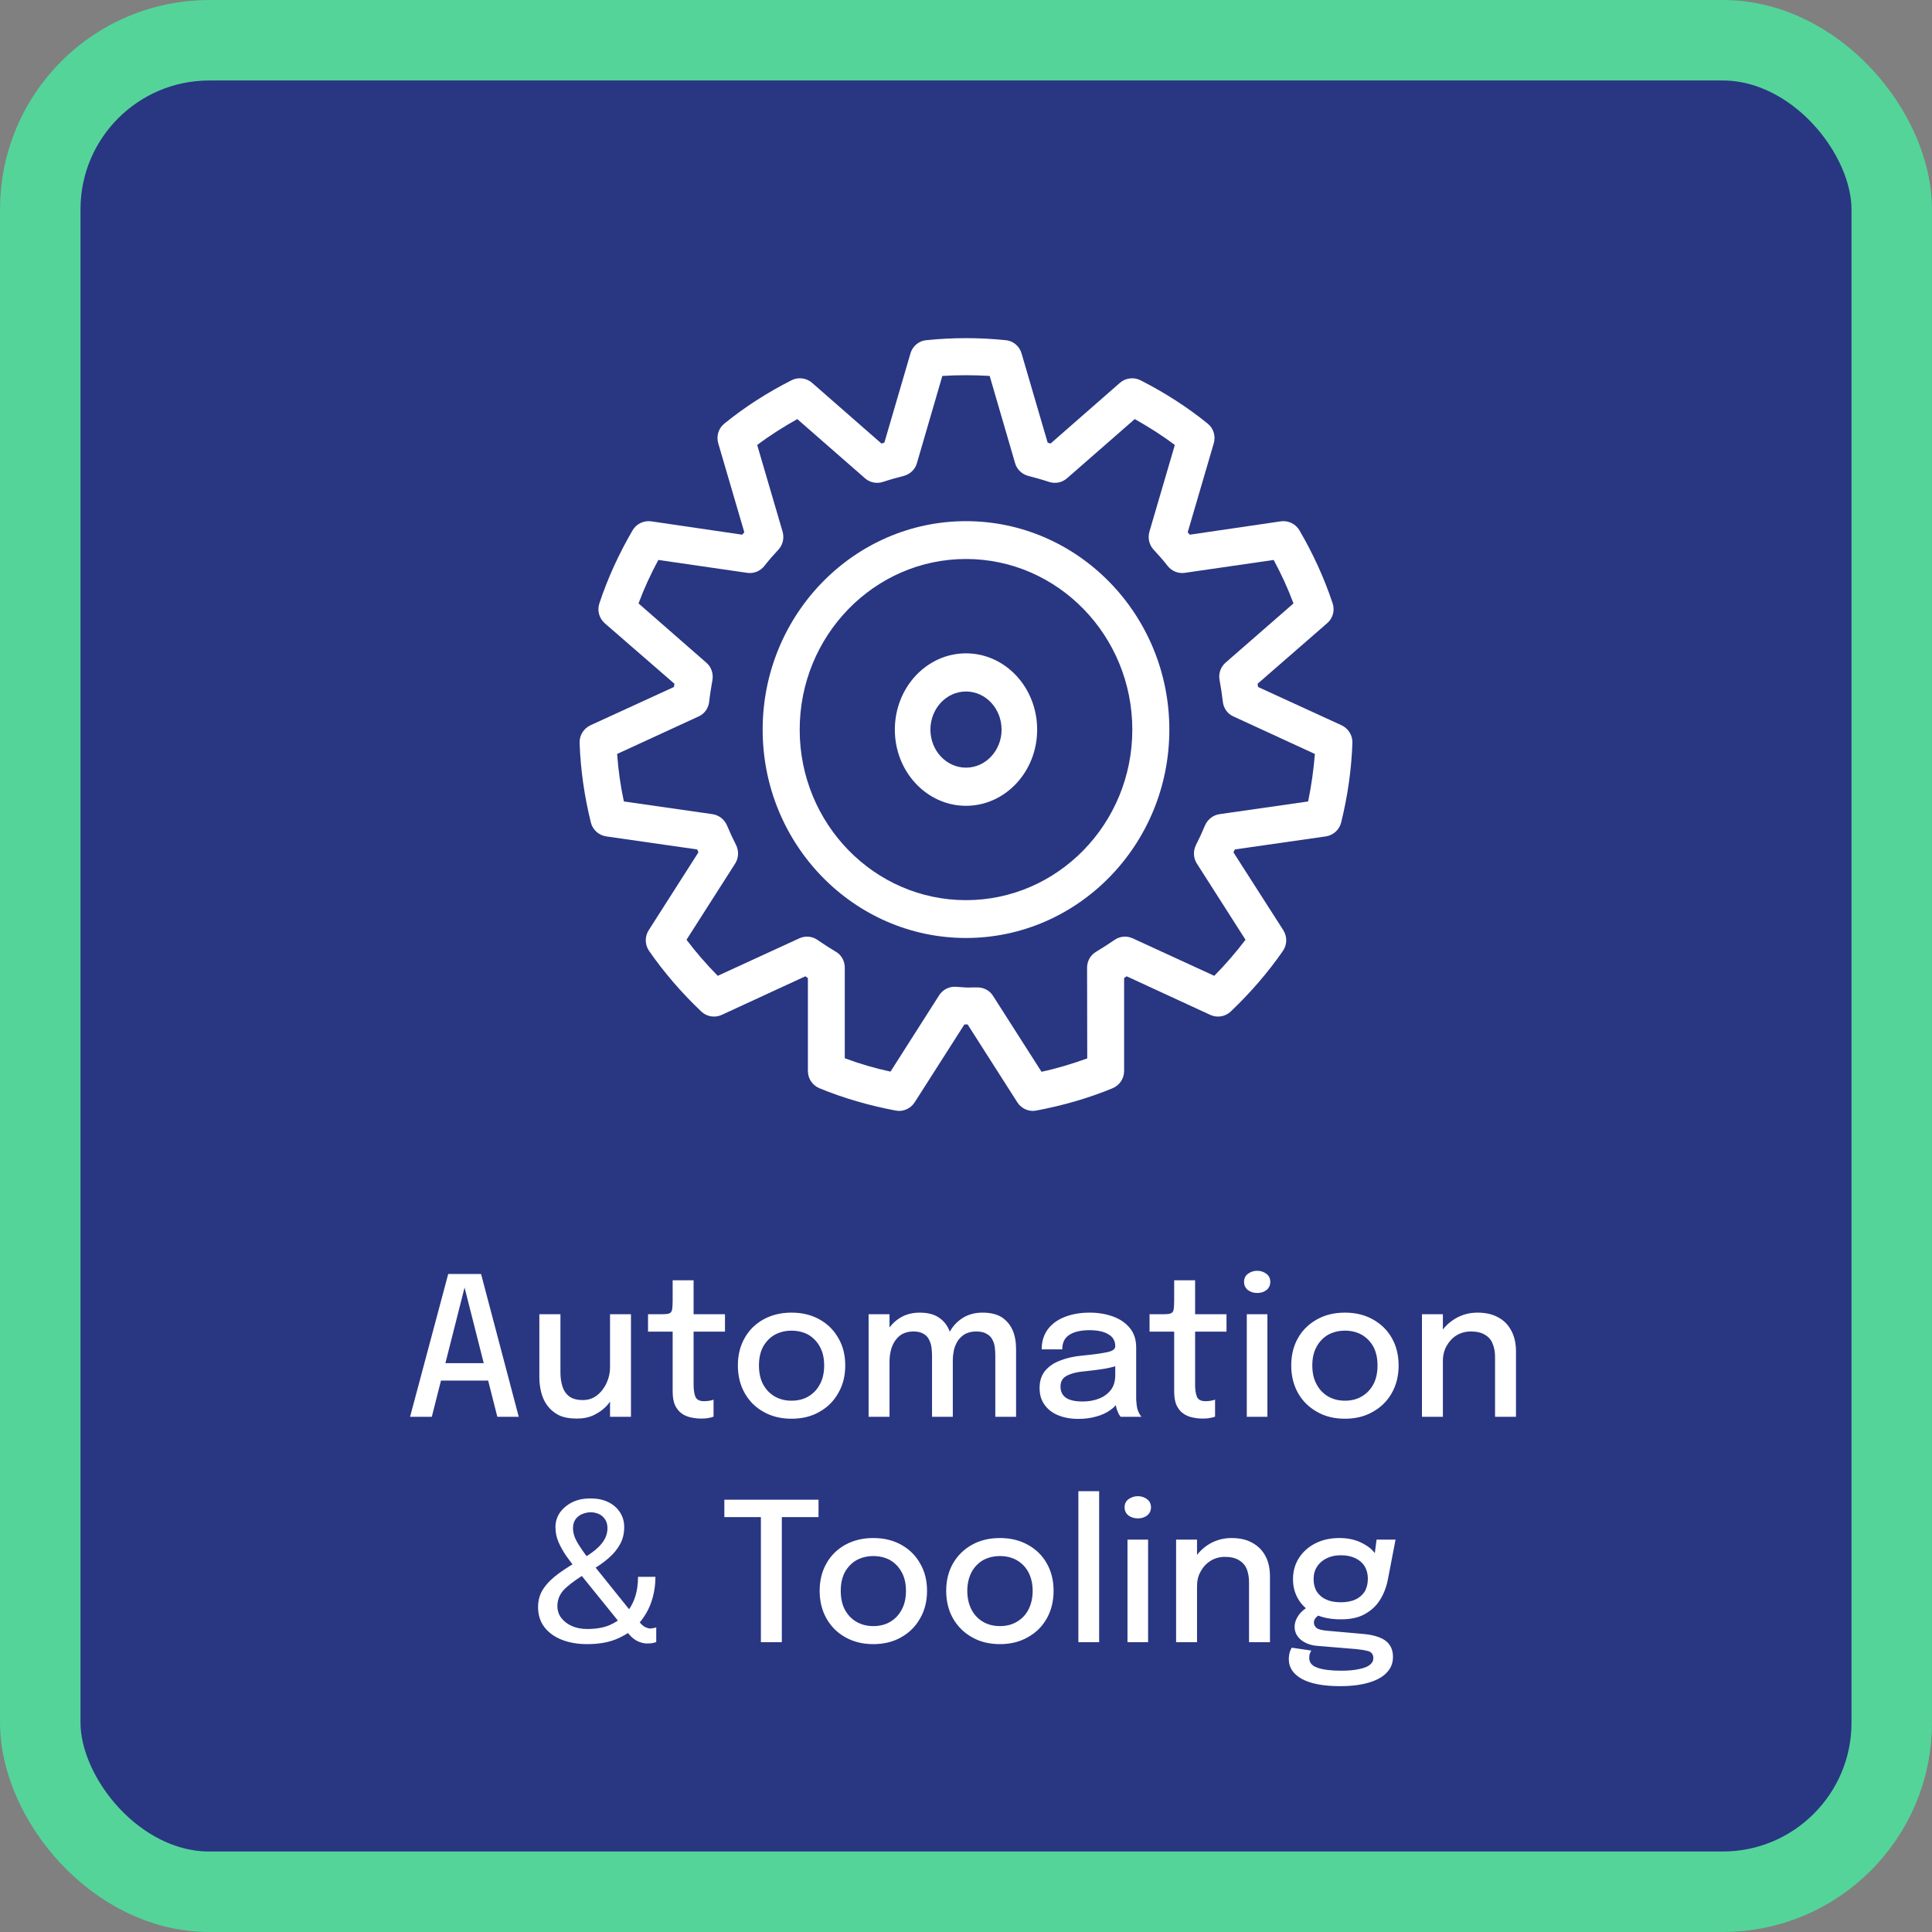
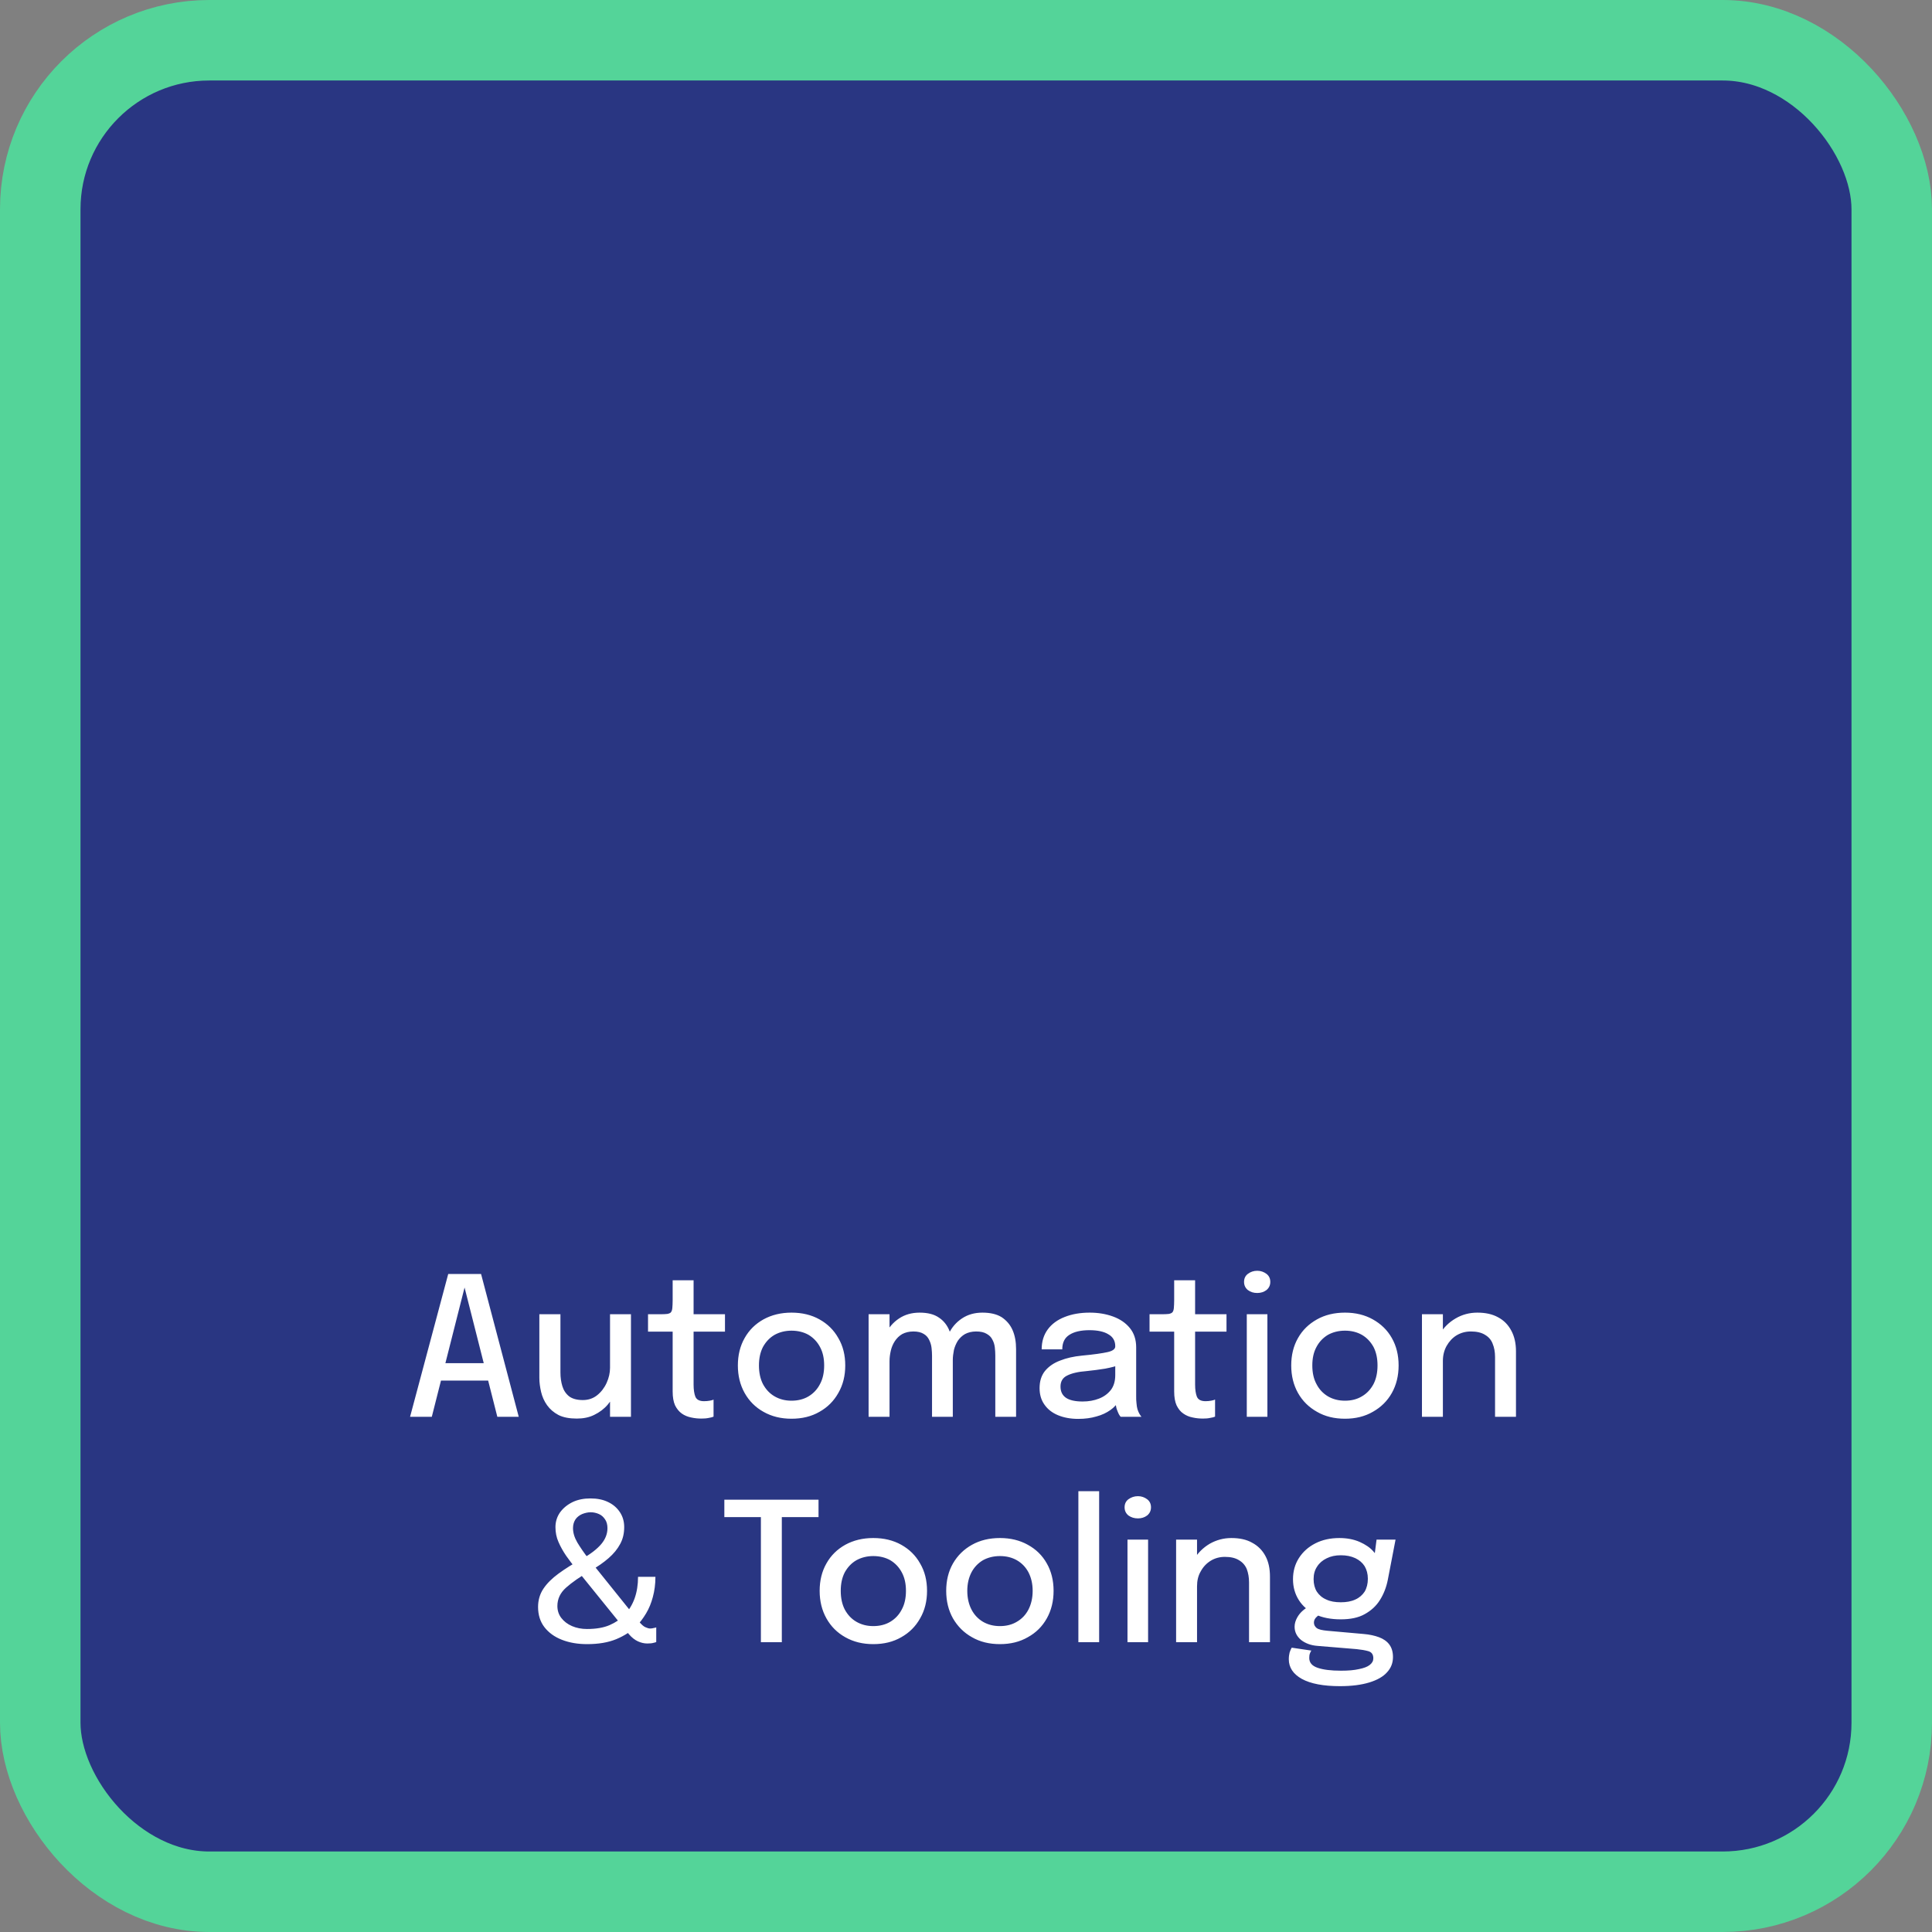
<svg xmlns="http://www.w3.org/2000/svg" width="120" height="120">
  <rect width="100%" height="100%" fill="#808080" stroke="none" />
  <g class="layer">
    <title>Layer 1</title>
    <rect x="2.5" y="2.5" width="115" height="115" rx="10.5" fill="#293682" stroke="#54D499" stroke-width="5" />
-     <path d="m60.71,61.33c0.38,0 0.75,0.18 0.96,0.51l3.02,4.73c0.98,-0.21 1.92,-0.5 2.84,-0.83l-0.01,-5.64c0,-0.41 0.22,-0.79 0.57,-0.99c0.38,-0.23 0.76,-0.47 1.12,-0.72c0.33,-0.24 0.77,-0.28 1.14,-0.11l5.07,2.33c0.7,-0.71 1.35,-1.46 1.94,-2.24l-3.02,-4.73c-0.22,-0.34 -0.24,-0.78 -0.06,-1.15c0.2,-0.39 0.39,-0.8 0.56,-1.21c0.16,-0.38 0.5,-0.65 0.9,-0.71l5.51,-0.79c0.2,-0.97 0.34,-1.96 0.42,-2.95l-5.06,-2.33c-0.37,-0.16 -0.62,-0.52 -0.66,-0.93c-0.05,-0.45 -0.12,-0.89 -0.2,-1.33c-0.08,-0.4 0.07,-0.82 0.37,-1.08l4.22,-3.68c-0.34,-0.92 -0.76,-1.83 -1.23,-2.7l-5.52,0.8c-0.4,0.06 -0.8,-0.1 -1.06,-0.42c-0.27,-0.35 -0.57,-0.69 -0.87,-1.01c-0.28,-0.3 -0.38,-0.72 -0.27,-1.12l1.58,-5.39c-0.78,-0.59 -1.62,-1.12 -2.49,-1.61l-4.21,3.68c-0.31,0.27 -0.74,0.35 -1.12,0.22c-0.42,-0.14 -0.85,-0.26 -1.28,-0.37c-0.39,-0.1 -0.71,-0.4 -0.82,-0.79l-1.58,-5.42c-0.98,-0.06 -1.96,-0.06 -2.94,0l-1.58,5.42c-0.11,0.39 -0.43,0.69 -0.82,0.79c-0.43,0.11 -0.86,0.23 -1.28,0.37c-0.38,0.13 -0.81,0.05 -1.12,-0.22l-4.21,-3.68c-0.87,0.49 -1.71,1.02 -2.49,1.61l1.58,5.39c0.11,0.4 0.01,0.82 -0.27,1.12c-0.3,0.32 -0.6,0.66 -0.87,1.01c-0.26,0.32 -0.66,0.48 -1.06,0.42l-5.52,-0.8c-0.47,0.87 -0.89,1.78 -1.23,2.7l4.21,3.68c0.31,0.26 0.45,0.68 0.38,1.08c-0.08,0.44 -0.15,0.88 -0.2,1.33c-0.04,0.41 -0.29,0.77 -0.66,0.93l-5.06,2.33c0.07,0.99 0.21,1.98 0.42,2.95l5.51,0.79c0.4,0.06 0.74,0.33 0.9,0.71c0.17,0.41 0.36,0.82 0.56,1.21c0.18,0.37 0.16,0.81 -0.06,1.15l-3.02,4.73c0.59,0.78 1.24,1.53 1.94,2.24l5.07,-2.33c0.37,-0.17 0.81,-0.13 1.14,0.11c0.36,0.25 0.73,0.49 1.12,0.72c0.35,0.2 0.56,0.58 0.56,0.99l0,5.63c0.91,0.34 1.86,0.62 2.84,0.83l3.02,-4.74c0.22,-0.34 0.6,-0.55 1.01,-0.53l0.3,0.02c0.24,0.02 0.48,0.04 0.72,0.02l0.35,0zm3.44,7.67c-0.38,0 -0.75,-0.2 -0.96,-0.53l-3.09,-4.84l-0.2,0l-3.09,4.84c-0.25,0.39 -0.72,0.6 -1.17,0.51c-1.65,-0.31 -3.25,-0.77 -4.75,-1.39c-0.43,-0.18 -0.71,-0.6 -0.71,-1.07l0,-5.77c-0.05,-0.04 -0.1,-0.07 -0.16,-0.11l-5.2,2.4c-0.42,0.19 -0.92,0.11 -1.26,-0.21c-1.22,-1.16 -2.31,-2.42 -3.24,-3.76c-0.27,-0.39 -0.28,-0.89 -0.03,-1.29l3.09,-4.84c-0.02,-0.06 -0.05,-0.12 -0.08,-0.18l-5.65,-0.81c-0.46,-0.07 -0.84,-0.41 -0.95,-0.86c-0.4,-1.61 -0.64,-3.27 -0.7,-4.94c-0.02,-0.47 0.25,-0.9 0.67,-1.1l5.19,-2.38c0.01,-0.06 0.02,-0.13 0.03,-0.2l-4.33,-3.76c-0.35,-0.31 -0.48,-0.8 -0.33,-1.24c0.52,-1.57 1.22,-3.09 2.06,-4.53c0.24,-0.41 0.7,-0.62 1.15,-0.56l5.66,0.83c0.04,-0.05 0.09,-0.1 0.13,-0.15l-1.62,-5.53c-0.13,-0.45 0.02,-0.93 0.38,-1.22c1.27,-1.03 2.67,-1.93 4.17,-2.69c0.41,-0.21 0.92,-0.15 1.27,0.15l4.32,3.78c0.06,-0.02 0.12,-0.04 0.18,-0.06l1.62,-5.54c0.13,-0.45 0.52,-0.78 0.98,-0.82c1.64,-0.17 3.3,-0.17 4.94,0c0.46,0.04 0.85,0.37 0.98,0.82l1.62,5.54c0.06,0.02 0.12,0.04 0.18,0.06l4.32,-3.78c0.35,-0.3 0.86,-0.36 1.27,-0.15c1.49,0.76 2.9,1.66 4.17,2.69c0.36,0.29 0.51,0.77 0.38,1.22l-1.62,5.53c0.04,0.05 0.09,0.1 0.13,0.15l5.66,-0.83c0.45,-0.06 0.91,0.15 1.15,0.56c0.84,1.44 1.54,2.96 2.06,4.53c0.15,0.44 0.02,0.93 -0.34,1.24l-4.32,3.76c0.01,0.07 0.02,0.14 0.03,0.2l5.19,2.38c0.42,0.2 0.69,0.63 0.67,1.1c-0.06,1.67 -0.3,3.33 -0.7,4.94c-0.11,0.45 -0.49,0.79 -0.95,0.86l-5.65,0.81c-0.03,0.06 -0.06,0.12 -0.09,0.18l3.1,4.84c0.25,0.4 0.24,0.9 -0.03,1.29c-0.93,1.34 -2.02,2.6 -3.24,3.76c-0.34,0.32 -0.84,0.4 -1.26,0.21l-5.2,-2.4c-0.06,0.04 -0.11,0.07 -0.16,0.11l0,5.77c0,0.47 -0.28,0.89 -0.71,1.07c-1.5,0.62 -3.1,1.08 -4.75,1.39c-0.07,0.01 -0.14,0.02 -0.21,0.02z" fill="rgb(255, 255, 255)" id="svg_2" />
-     <path d="m60,34.72c-5.7,0 -10.33,4.76 -10.33,10.6c0,5.84 4.63,10.59 10.33,10.59c5.7,0 10.33,-4.75 10.33,-10.59c0,-5.84 -4.63,-10.6 -10.33,-10.6zm0,23.54c-6.96,0 -12.63,-5.8 -12.63,-12.94c0,-7.14 5.67,-12.95 12.63,-12.95c6.96,0 12.63,5.81 12.63,12.95c0,7.14 -5.67,12.94 -12.63,12.94z" fill="rgb(255, 255, 255)" id="svg_3" />
-     <path d="m60,42.95c-1.22,0 -2.21,1.06 -2.21,2.37c0,1.3 0.99,2.36 2.21,2.36c1.22,0 2.21,-1.06 2.21,-2.36c0,-1.31 -0.99,-2.37 -2.21,-2.37zm0,7.1c-2.44,0 -4.42,-2.12 -4.42,-4.73c0,-2.62 1.98,-4.74 4.42,-4.74c2.44,0 4.42,2.12 4.42,4.74c0,2.61 -1.98,4.73 -4.42,4.73z" fill="rgb(255, 255, 255)" id="svg_4" />
    <path d="m25.47,88l2.37,-8.87l2.04,0l2.34,8.87l-1.33,0l-2.04,-8.05l0.01,0l-2.04,8.05l-1.35,0zm1.37,-2.25l0,-1.08l4.03,0l0,1.08l-4.03,0zm8.98,2.36c-0.45,0 -0.83,-0.07 -1.13,-0.22c-0.3,-0.16 -0.53,-0.36 -0.71,-0.61c-0.18,-0.25 -0.3,-0.53 -0.37,-0.82c-0.07,-0.3 -0.11,-0.59 -0.11,-0.88c0,-0.15 0,-0.3 0,-0.46c0,-0.16 0,-0.33 0,-0.49l0,-3l1.31,0l0,2.81c0,0.15 0,0.29 0,0.43c0,0.13 0,0.26 0,0.38c0,0.31 0.04,0.59 0.12,0.85c0.08,0.26 0.22,0.47 0.42,0.63c0.2,0.15 0.49,0.23 0.85,0.23c0.34,0 0.64,-0.1 0.89,-0.3c0.25,-0.2 0.45,-0.46 0.59,-0.77c0.14,-0.31 0.21,-0.62 0.21,-0.93l0.57,0.3c0,0.37 -0.07,0.73 -0.19,1.07c-0.12,0.34 -0.29,0.64 -0.52,0.91c-0.23,0.27 -0.51,0.48 -0.84,0.64c-0.32,0.16 -0.68,0.23 -1.09,0.23zm2.07,-0.11l0,-6.37l1.3,0l0,6.37l-1.3,0zm5.67,0.11c-0.21,0 -0.42,-0.02 -0.64,-0.07c-0.2,-0.04 -0.4,-0.12 -0.57,-0.24c-0.17,-0.12 -0.31,-0.29 -0.42,-0.51c-0.1,-0.22 -0.15,-0.51 -0.15,-0.86c0,-0.09 0,-0.17 0,-0.27c0,-0.09 0,-0.18 0,-0.28l0,-3.17l-1.53,0l0,-1.08l0.8,0c0.17,0 0.31,-0.01 0.4,-0.02c0.1,-0.02 0.18,-0.05 0.22,-0.1c0.05,-0.06 0.08,-0.15 0.09,-0.27c0.01,-0.12 0.02,-0.28 0.02,-0.49l0,-1.23l1.3,0l0,2.11l1.95,0l0,1.08l-1.95,0l0,2.82c0,0.08 0,0.16 0,0.24c0,0.08 0,0.16 0,0.23c0,0.32 0.04,0.57 0.11,0.75c0.08,0.19 0.26,0.28 0.54,0.28c0.12,0 0.24,-0.01 0.35,-0.03c0.1,-0.02 0.19,-0.04 0.24,-0.07l0,1.06c-0.07,0.03 -0.17,0.06 -0.3,0.08c-0.14,0.03 -0.29,0.04 -0.46,0.04zm5.6,0.01c-0.65,0 -1.23,-0.14 -1.74,-0.43c-0.5,-0.28 -0.89,-0.67 -1.17,-1.17c-0.28,-0.5 -0.42,-1.07 -0.42,-1.71c0,-0.64 0.14,-1.21 0.42,-1.7c0.28,-0.5 0.67,-0.88 1.17,-1.16c0.51,-0.28 1.09,-0.42 1.74,-0.42c0.66,0 1.24,0.14 1.74,0.42c0.5,0.28 0.89,0.66 1.17,1.16c0.29,0.49 0.43,1.06 0.43,1.7c0,0.64 -0.14,1.21 -0.43,1.71c-0.28,0.5 -0.67,0.89 -1.17,1.17c-0.5,0.29 -1.08,0.43 -1.74,0.43zm0,-1.12c0.4,0 0.76,-0.09 1.06,-0.27c0.3,-0.18 0.54,-0.43 0.71,-0.76c0.18,-0.33 0.26,-0.72 0.26,-1.16c0,-0.44 -0.08,-0.82 -0.26,-1.15c-0.17,-0.32 -0.41,-0.57 -0.71,-0.75c-0.3,-0.17 -0.66,-0.26 -1.06,-0.26c-0.39,0 -0.74,0.09 -1.05,0.26c-0.31,0.18 -0.54,0.43 -0.72,0.75c-0.17,0.33 -0.25,0.71 -0.25,1.15c0,0.44 0.08,0.83 0.25,1.16c0.18,0.33 0.41,0.58 0.72,0.76c0.31,0.18 0.66,0.27 1.05,0.27zm8.73,1l0,-2.7c0,-0.24 0,-0.45 0,-0.63c0,-0.18 0,-0.33 0,-0.46c0,-0.15 -0.01,-0.32 -0.03,-0.49c-0.02,-0.18 -0.07,-0.34 -0.15,-0.5c-0.07,-0.15 -0.18,-0.28 -0.34,-0.37c-0.16,-0.1 -0.37,-0.15 -0.64,-0.15c-0.27,0 -0.5,0.06 -0.69,0.16c-0.19,0.11 -0.34,0.26 -0.46,0.44c-0.11,0.17 -0.2,0.37 -0.25,0.59c-0.05,0.22 -0.08,0.43 -0.08,0.65l-0.55,-0.3c0,-0.5 0.1,-0.95 0.29,-1.36c0.2,-0.41 0.48,-0.74 0.84,-0.98c0.37,-0.25 0.8,-0.37 1.29,-0.37c0.5,0 0.9,0.1 1.2,0.31c0.3,0.2 0.52,0.48 0.66,0.84c0.13,0.35 0.2,0.75 0.2,1.2c0,0.16 0,0.38 0,0.64c0,0.26 0,0.57 0,0.92l0,2.56l-1.29,0zm-3.94,0l0,-6.37l1.3,0l0,6.37l-1.3,0zm7.87,0l0,-2.69c0,-0.27 0,-0.49 0,-0.66c0,-0.18 0,-0.33 0,-0.45c0,-0.17 -0.01,-0.34 -0.03,-0.51c-0.02,-0.17 -0.07,-0.34 -0.15,-0.48c-0.07,-0.15 -0.19,-0.27 -0.35,-0.36c-0.16,-0.1 -0.38,-0.15 -0.66,-0.15c-0.27,0 -0.5,0.06 -0.69,0.16c-0.19,0.11 -0.33,0.25 -0.45,0.42c-0.11,0.18 -0.19,0.37 -0.24,0.57c-0.04,0.21 -0.07,0.42 -0.07,0.62l-0.55,-0.29c0,-0.48 0.1,-0.92 0.29,-1.32c0.19,-0.41 0.47,-0.73 0.83,-0.97c0.36,-0.24 0.78,-0.36 1.27,-0.36c0.48,0 0.88,0.09 1.19,0.28c0.3,0.2 0.53,0.46 0.68,0.8c0.15,0.34 0.22,0.74 0.22,1.18c0,0.18 0,0.39 0,0.65c0,0.26 0,0.56 0,0.91l0,2.65l-1.29,0zm5.15,0.13c-0.48,0 -0.9,-0.08 -1.26,-0.23c-0.36,-0.15 -0.64,-0.37 -0.84,-0.66c-0.2,-0.28 -0.3,-0.62 -0.3,-1.02c0,-0.43 0.11,-0.78 0.33,-1.06c0.23,-0.28 0.54,-0.5 0.94,-0.65c0.4,-0.16 0.85,-0.26 1.36,-0.31c0.76,-0.07 1.29,-0.15 1.6,-0.22c0.31,-0.07 0.47,-0.19 0.47,-0.35c0,-0.01 0,-0.01 0,-0.02c0,-0.32 -0.14,-0.57 -0.42,-0.73c-0.27,-0.17 -0.67,-0.26 -1.18,-0.26c-0.54,0 -0.96,0.1 -1.25,0.29c-0.3,0.19 -0.44,0.49 -0.44,0.9l-1.28,0c0,-0.49 0.13,-0.9 0.38,-1.24c0.25,-0.34 0.61,-0.6 1.05,-0.77c0.45,-0.18 0.97,-0.27 1.55,-0.27c0.53,0 1.01,0.08 1.45,0.24c0.44,0.16 0.79,0.4 1.05,0.72c0.26,0.32 0.39,0.72 0.39,1.2c0,0.08 0,0.16 0,0.25c0,0.08 0,0.16 0,0.24l0,2.55c0,0.15 0,0.29 0.02,0.43c0.01,0.14 0.03,0.26 0.06,0.37c0.04,0.12 0.08,0.22 0.13,0.3c0.05,0.08 0.09,0.14 0.12,0.17l-1.29,0c-0.03,-0.02 -0.06,-0.07 -0.11,-0.15c-0.04,-0.08 -0.08,-0.17 -0.12,-0.28c-0.04,-0.1 -0.06,-0.21 -0.08,-0.34c-0.02,-0.13 -0.03,-0.27 -0.03,-0.42l0.24,0.16c-0.12,0.24 -0.3,0.44 -0.54,0.61c-0.24,0.17 -0.53,0.31 -0.87,0.4c-0.34,0.1 -0.71,0.15 -1.13,0.15zm0.27,-1.08c0.38,0 0.71,-0.06 1.02,-0.18c0.31,-0.12 0.55,-0.3 0.74,-0.54c0.18,-0.24 0.27,-0.55 0.27,-0.92l0,-1.05l0.31,0.4c-0.26,0.1 -0.57,0.18 -0.94,0.25c-0.37,0.06 -0.75,0.11 -1.14,0.15c-0.54,0.04 -0.95,0.14 -1.22,0.28c-0.27,0.13 -0.41,0.36 -0.41,0.68c0,0.31 0.11,0.54 0.34,0.7c0.22,0.15 0.57,0.23 1.03,0.23zm7.47,1.06c-0.21,0 -0.43,-0.02 -0.64,-0.07c-0.21,-0.04 -0.4,-0.12 -0.57,-0.24c-0.18,-0.12 -0.31,-0.29 -0.42,-0.51c-0.1,-0.22 -0.15,-0.51 -0.15,-0.86c0,-0.09 0,-0.17 0,-0.27c0,-0.09 0,-0.18 0,-0.28l0,-3.17l-1.53,0l0,-1.08l0.8,0c0.17,0 0.31,-0.01 0.4,-0.02c0.1,-0.02 0.17,-0.05 0.22,-0.1c0.05,-0.06 0.08,-0.15 0.09,-0.27c0.01,-0.12 0.02,-0.28 0.02,-0.49l0,-1.23l1.3,0l0,2.11l1.95,0l0,1.08l-1.95,0l0,2.82c0,0.08 0,0.16 0,0.24c0,0.08 0,0.16 0,0.23c0,0.32 0.04,0.57 0.11,0.75c0.08,0.19 0.26,0.28 0.54,0.28c0.12,0 0.24,-0.01 0.34,-0.03c0.11,-0.02 0.19,-0.04 0.25,-0.07l0,1.06c-0.07,0.03 -0.17,0.06 -0.31,0.08c-0.13,0.03 -0.28,0.04 -0.45,0.04zm2.73,-0.11l0,-6.37l1.28,0l0,6.37l-1.28,0zm0.65,-7.69c-0.23,0 -0.42,-0.06 -0.58,-0.18c-0.16,-0.13 -0.24,-0.3 -0.24,-0.51c0,-0.21 0.08,-0.38 0.24,-0.5c0.16,-0.12 0.35,-0.19 0.58,-0.19c0.22,0 0.41,0.07 0.57,0.19c0.16,0.12 0.24,0.29 0.24,0.5c0,0.21 -0.08,0.38 -0.24,0.51c-0.16,0.12 -0.35,0.18 -0.57,0.18zm5.45,7.81c-0.66,0 -1.24,-0.14 -1.74,-0.43c-0.5,-0.28 -0.9,-0.67 -1.18,-1.17c-0.28,-0.5 -0.42,-1.07 -0.42,-1.71c0,-0.64 0.14,-1.21 0.42,-1.7c0.28,-0.5 0.68,-0.88 1.18,-1.16c0.5,-0.28 1.08,-0.42 1.74,-0.42c0.65,0 1.23,0.14 1.73,0.42c0.5,0.28 0.9,0.66 1.18,1.16c0.28,0.49 0.42,1.06 0.42,1.7c0,0.64 -0.14,1.21 -0.42,1.71c-0.28,0.5 -0.68,0.89 -1.18,1.17c-0.5,0.29 -1.08,0.43 -1.73,0.43zm0,-1.12c0.4,0 0.75,-0.09 1.05,-0.27c0.31,-0.18 0.54,-0.43 0.72,-0.76c0.17,-0.33 0.25,-0.72 0.25,-1.16c0,-0.44 -0.08,-0.82 -0.25,-1.15c-0.18,-0.32 -0.41,-0.57 -0.72,-0.75c-0.3,-0.17 -0.65,-0.26 -1.05,-0.26c-0.4,0 -0.75,0.09 -1.06,0.26c-0.3,0.18 -0.54,0.43 -0.71,0.75c-0.18,0.33 -0.26,0.71 -0.26,1.15c0,0.44 0.08,0.83 0.26,1.16c0.17,0.33 0.41,0.58 0.71,0.76c0.31,0.18 0.66,0.27 1.06,0.27zm9.32,1l0,-2.94c0,-0.17 0,-0.32 0,-0.44c0,-0.12 0,-0.23 0,-0.33c0,-0.32 -0.05,-0.59 -0.15,-0.83c-0.09,-0.24 -0.25,-0.42 -0.47,-0.55c-0.22,-0.14 -0.52,-0.21 -0.88,-0.21c-0.33,0 -0.62,0.08 -0.89,0.24c-0.26,0.16 -0.46,0.38 -0.62,0.66c-0.15,0.27 -0.23,0.58 -0.23,0.93l-0.56,-0.28c0,-0.52 0.13,-0.98 0.37,-1.39c0.24,-0.41 0.57,-0.73 0.98,-0.97c0.41,-0.24 0.86,-0.36 1.35,-0.36c0.5,0 0.93,0.09 1.29,0.29c0.36,0.19 0.63,0.47 0.82,0.83c0.19,0.35 0.29,0.78 0.29,1.28c0,0.18 0,0.38 0,0.61c0,0.22 0,0.44 0,0.65l0,2.81l-1.3,0zm-4.54,0l0,-6.37l1.3,0l0,6.37l-1.3,0zm-51.86,14.12c-0.58,0 -1.1,-0.09 -1.56,-0.27c-0.46,-0.18 -0.82,-0.44 -1.09,-0.79c-0.26,-0.34 -0.39,-0.76 -0.39,-1.25c0,-0.42 0.11,-0.8 0.33,-1.13c0.22,-0.33 0.53,-0.64 0.94,-0.94c0.41,-0.3 0.9,-0.61 1.47,-0.92c0.53,-0.3 0.93,-0.61 1.19,-0.92c0.25,-0.3 0.38,-0.63 0.38,-0.98c0,-0.22 -0.05,-0.41 -0.15,-0.55c-0.1,-0.15 -0.22,-0.26 -0.38,-0.33c-0.16,-0.07 -0.33,-0.11 -0.51,-0.11c-0.18,0 -0.35,0.04 -0.53,0.11c-0.16,0.07 -0.3,0.17 -0.41,0.32c-0.1,0.15 -0.16,0.33 -0.16,0.55c0,0.3 0.09,0.59 0.27,0.9c0.18,0.3 0.42,0.65 0.72,1.04l3.11,3.87c0.15,0.18 0.28,0.3 0.4,0.35c0.11,0.05 0.21,0.08 0.29,0.08c0.08,0 0.15,-0.01 0.22,-0.03c0.08,-0.01 0.13,-0.03 0.16,-0.04l0,0.91c-0.02,0.01 -0.07,0.03 -0.17,0.05c-0.1,0.03 -0.23,0.04 -0.39,0.04c-0.18,0 -0.37,-0.04 -0.57,-0.13c-0.2,-0.09 -0.39,-0.24 -0.57,-0.45l-3.3,-4.08c-0.2,-0.25 -0.4,-0.51 -0.59,-0.78c-0.19,-0.28 -0.35,-0.56 -0.48,-0.86c-0.13,-0.29 -0.19,-0.6 -0.19,-0.93c0,-0.34 0.1,-0.65 0.29,-0.92c0.2,-0.27 0.46,-0.48 0.79,-0.64c0.32,-0.15 0.69,-0.22 1.09,-0.22c0.42,0 0.78,0.07 1.09,0.22c0.32,0.15 0.56,0.36 0.74,0.63c0.18,0.27 0.27,0.58 0.27,0.93c0,0.39 -0.08,0.74 -0.25,1.05c-0.17,0.32 -0.41,0.61 -0.72,0.88c-0.31,0.27 -0.68,0.53 -1.11,0.77c-0.66,0.38 -1.17,0.74 -1.53,1.06c-0.36,0.32 -0.54,0.7 -0.54,1.14c0,0.28 0.08,0.53 0.24,0.74c0.17,0.22 0.39,0.39 0.67,0.51c0.28,0.12 0.59,0.18 0.93,0.18c0.56,0 1.03,-0.08 1.4,-0.24c0.37,-0.16 0.68,-0.37 0.93,-0.63c0.28,-0.3 0.49,-0.65 0.63,-1.04c0.14,-0.4 0.21,-0.84 0.21,-1.33l1.08,0c0,0.46 -0.06,0.88 -0.16,1.25c-0.1,0.38 -0.24,0.72 -0.42,1.02c-0.18,0.3 -0.38,0.57 -0.61,0.8c-0.32,0.32 -0.74,0.59 -1.24,0.8c-0.51,0.21 -1.11,0.31 -1.82,0.31zm14.38,-7.89l-2.69,0l0.41,-0.68l0,8.45l-1.3,0l0,-8.45l0.45,0.68l-2.72,0l0,-1.08l5.85,0l0,1.08zm3.4,7.89c-0.65,0 -1.23,-0.14 -1.74,-0.43c-0.5,-0.28 -0.89,-0.67 -1.17,-1.17c-0.28,-0.5 -0.42,-1.07 -0.42,-1.71c0,-0.64 0.14,-1.21 0.42,-1.7c0.28,-0.5 0.67,-0.88 1.17,-1.16c0.51,-0.28 1.09,-0.42 1.74,-0.42c0.66,0 1.24,0.14 1.74,0.42c0.5,0.28 0.89,0.66 1.17,1.16c0.29,0.49 0.43,1.06 0.43,1.7c0,0.64 -0.14,1.21 -0.43,1.71c-0.28,0.5 -0.67,0.89 -1.17,1.17c-0.5,0.29 -1.08,0.43 -1.74,0.43zm0,-1.12c0.4,0 0.76,-0.09 1.06,-0.27c0.3,-0.18 0.54,-0.43 0.71,-0.76c0.18,-0.33 0.26,-0.72 0.26,-1.16c0,-0.44 -0.08,-0.82 -0.26,-1.15c-0.17,-0.32 -0.41,-0.57 -0.71,-0.75c-0.3,-0.17 -0.66,-0.26 -1.06,-0.26c-0.39,0 -0.74,0.09 -1.05,0.26c-0.31,0.18 -0.54,0.43 -0.72,0.75c-0.17,0.33 -0.25,0.71 -0.25,1.15c0,0.44 0.08,0.83 0.25,1.16c0.18,0.33 0.41,0.58 0.72,0.76c0.31,0.18 0.66,0.27 1.05,0.27zm7.87,1.12c-0.66,0 -1.24,-0.14 -1.74,-0.43c-0.5,-0.28 -0.89,-0.67 -1.18,-1.17c-0.28,-0.5 -0.42,-1.07 -0.42,-1.71c0,-0.64 0.14,-1.21 0.42,-1.7c0.29,-0.5 0.68,-0.88 1.18,-1.16c0.5,-0.28 1.08,-0.42 1.74,-0.42c0.65,0 1.23,0.14 1.73,0.42c0.51,0.28 0.9,0.66 1.18,1.16c0.28,0.49 0.42,1.06 0.42,1.7c0,0.64 -0.14,1.21 -0.42,1.71c-0.28,0.5 -0.67,0.89 -1.18,1.17c-0.5,0.29 -1.08,0.43 -1.73,0.43zm0,-1.12c0.4,0 0.75,-0.09 1.05,-0.27c0.31,-0.18 0.55,-0.43 0.72,-0.76c0.17,-0.33 0.26,-0.72 0.26,-1.16c0,-0.44 -0.09,-0.82 -0.26,-1.15c-0.17,-0.32 -0.41,-0.57 -0.72,-0.75c-0.3,-0.17 -0.65,-0.26 -1.05,-0.26c-0.4,0 -0.75,0.09 -1.06,0.26c-0.3,0.18 -0.54,0.43 -0.71,0.75c-0.17,0.33 -0.26,0.71 -0.26,1.15c0,0.44 0.09,0.83 0.26,1.16c0.17,0.33 0.41,0.58 0.71,0.76c0.31,0.18 0.66,0.27 1.06,0.27zm6.16,-8.38l0,9.38l-1.29,0l0,-9.38l1.29,0zm1.76,9.38l0,-6.37l1.28,0l0,6.37l-1.28,0zm0.65,-7.69c-0.23,0 -0.42,-0.06 -0.59,-0.18c-0.16,-0.13 -0.24,-0.3 -0.24,-0.51c0,-0.21 0.08,-0.38 0.24,-0.5c0.17,-0.12 0.36,-0.19 0.59,-0.19c0.22,0 0.41,0.07 0.57,0.19c0.16,0.12 0.24,0.29 0.24,0.5c0,0.21 -0.08,0.38 -0.24,0.51c-0.16,0.12 -0.35,0.18 -0.57,0.18zm6.9,7.69l0,-2.94c0,-0.17 0,-0.32 0,-0.44c0,-0.12 0,-0.23 0,-0.33c0,-0.32 -0.05,-0.59 -0.14,-0.83c-0.1,-0.24 -0.26,-0.42 -0.48,-0.55c-0.22,-0.14 -0.51,-0.21 -0.88,-0.21c-0.32,0 -0.62,0.08 -0.88,0.24c-0.26,0.16 -0.47,0.38 -0.62,0.66c-0.16,0.27 -0.23,0.58 -0.23,0.93l-0.56,-0.28c0,-0.52 0.12,-0.98 0.37,-1.39c0.24,-0.41 0.57,-0.73 0.97,-0.97c0.42,-0.24 0.87,-0.36 1.35,-0.36c0.51,0 0.94,0.09 1.29,0.29c0.36,0.19 0.64,0.47 0.83,0.83c0.19,0.35 0.28,0.78 0.28,1.28c0,0.18 0,0.38 0,0.61c0,0.22 0,0.44 0,0.65l0,2.81l-1.3,0zm-4.53,0l0,-6.37l1.3,0l0,6.37l-1.3,0zm11.65,-0.51c0.36,0.03 0.68,0.1 0.95,0.2c0.27,0.1 0.49,0.25 0.64,0.45c0.15,0.2 0.23,0.46 0.23,0.78c0,0.37 -0.12,0.68 -0.37,0.95c-0.24,0.27 -0.61,0.48 -1.1,0.63c-0.49,0.15 -1.09,0.23 -1.82,0.23c-1.03,0 -1.82,-0.15 -2.37,-0.45c-0.54,-0.3 -0.81,-0.71 -0.81,-1.22c0,-0.16 0.02,-0.3 0.05,-0.42c0.04,-0.12 0.08,-0.22 0.13,-0.3l1.22,0.18c-0.03,0.04 -0.06,0.1 -0.09,0.18c-0.03,0.08 -0.04,0.17 -0.04,0.28c0,0.29 0.17,0.49 0.52,0.61c0.35,0.12 0.83,0.18 1.45,0.18c0.45,0 0.82,-0.03 1.12,-0.1c0.3,-0.06 0.52,-0.14 0.67,-0.26c0.15,-0.12 0.22,-0.25 0.22,-0.41c0,-0.23 -0.1,-0.38 -0.3,-0.44c-0.21,-0.06 -0.45,-0.1 -0.74,-0.13l-2.42,-0.2c-0.42,-0.03 -0.76,-0.16 -1.03,-0.37c-0.26,-0.22 -0.4,-0.49 -0.4,-0.82c0,-0.2 0.06,-0.39 0.16,-0.57c0.1,-0.18 0.22,-0.32 0.36,-0.44c0.14,-0.12 0.26,-0.2 0.36,-0.23l0.85,0.41c-0.09,0.01 -0.2,0.08 -0.33,0.19c-0.13,0.11 -0.2,0.23 -0.2,0.38c0,0.14 0.06,0.25 0.17,0.34c0.12,0.09 0.34,0.14 0.67,0.17l2.25,0.2zm0.8,-5.86l1.18,0l-0.48,2.49c-0.09,0.46 -0.25,0.88 -0.49,1.26c-0.23,0.37 -0.55,0.66 -0.95,0.88c-0.39,0.22 -0.89,0.32 -1.48,0.32c-0.61,0 -1.14,-0.1 -1.59,-0.31c-0.44,-0.22 -0.78,-0.51 -1.02,-0.89c-0.24,-0.38 -0.36,-0.81 -0.36,-1.29c0,-0.49 0.12,-0.93 0.37,-1.32c0.25,-0.39 0.59,-0.69 1.02,-0.91c0.43,-0.22 0.93,-0.33 1.49,-0.33c0.47,0 0.89,0.08 1.26,0.24c0.36,0.16 0.66,0.36 0.87,0.61c0.22,0.25 0.34,0.5 0.36,0.77l-0.38,0.04l0.2,-1.56zm-2.22,3.89c0.34,0 0.64,-0.05 0.9,-0.17c0.25,-0.11 0.44,-0.28 0.58,-0.49c0.13,-0.22 0.2,-0.49 0.2,-0.8c0,-0.3 -0.07,-0.56 -0.2,-0.78c-0.14,-0.22 -0.33,-0.38 -0.58,-0.5c-0.26,-0.12 -0.55,-0.18 -0.9,-0.18c-0.33,0 -0.62,0.06 -0.88,0.19c-0.25,0.12 -0.45,0.29 -0.59,0.51c-0.15,0.22 -0.22,0.48 -0.22,0.78c0,0.31 0.07,0.57 0.2,0.78c0.14,0.21 0.33,0.38 0.59,0.49c0.25,0.12 0.55,0.17 0.9,0.17z" fill="rgb(255, 255, 255)" id="svg_5" />
  </g>
</svg>